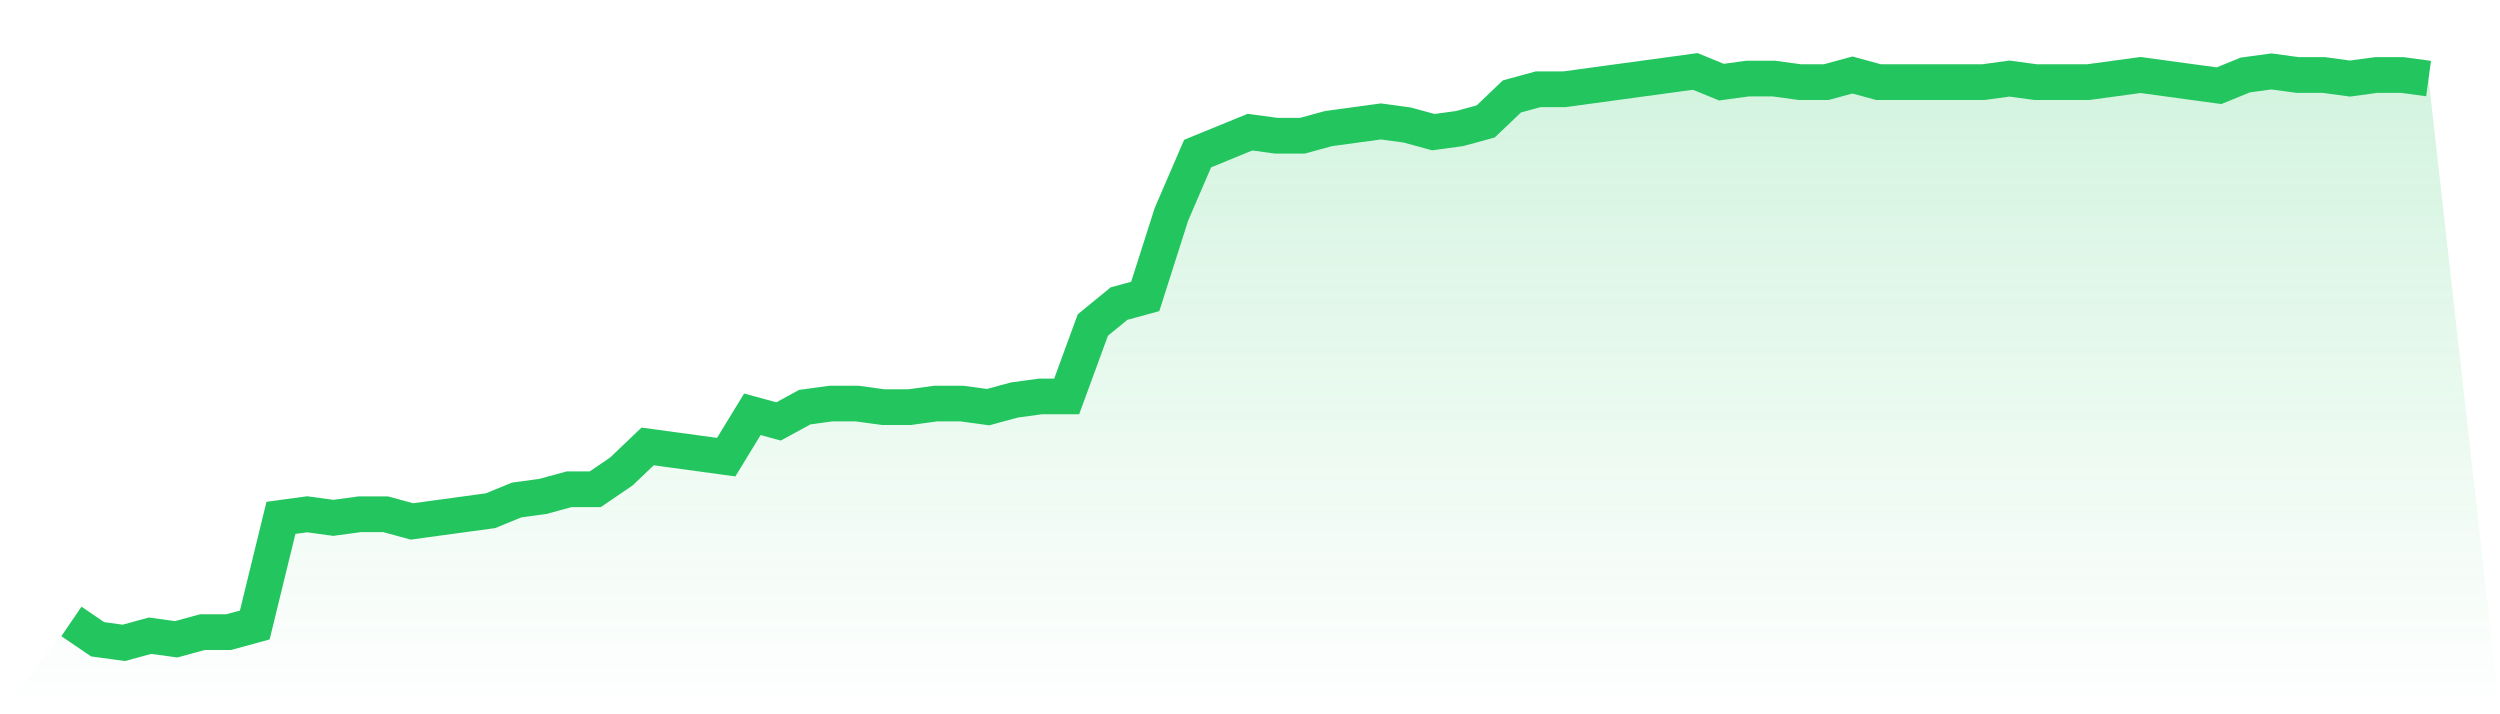
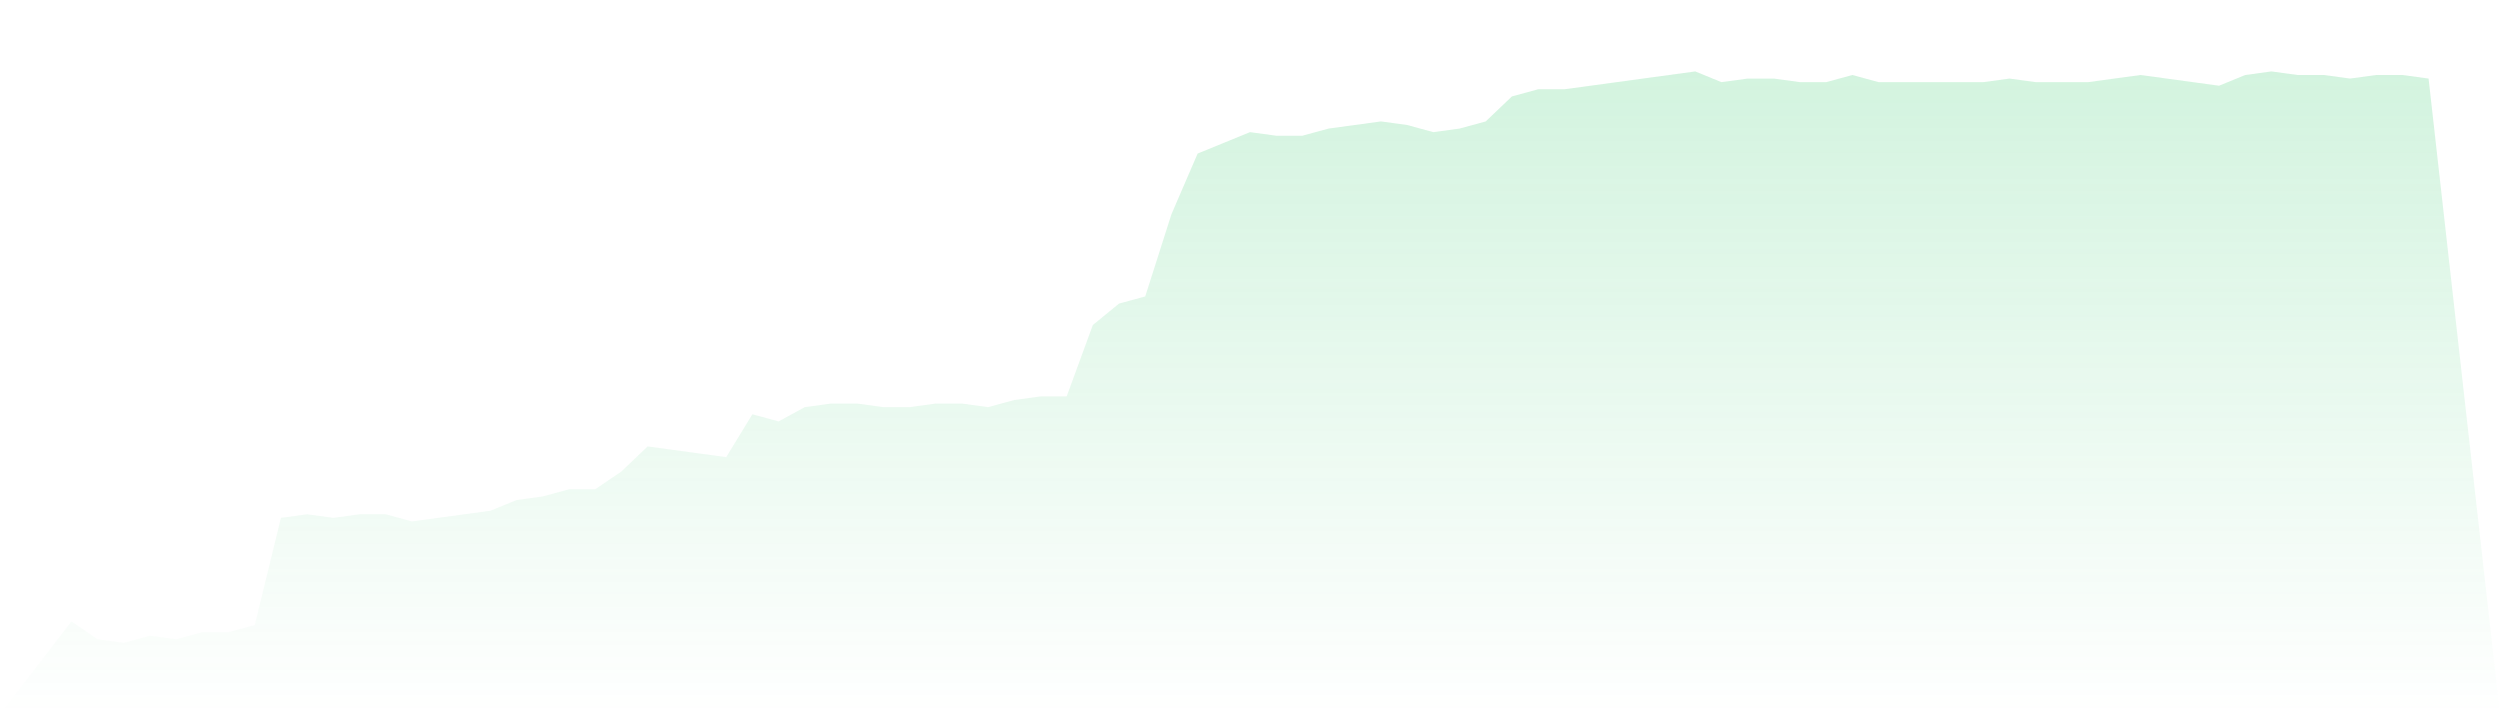
<svg xmlns="http://www.w3.org/2000/svg" viewBox="0 0 140 40">
  <defs>
    <linearGradient id="gradient" x1="0" x2="0" y1="0" y2="1">
      <stop offset="0%" stop-color="#22c55e" stop-opacity="0.2" />
      <stop offset="100%" stop-color="#22c55e" stop-opacity="0" />
    </linearGradient>
  </defs>
  <path d="M4,34.8 L4,34.8 L5.467,35.8 L6.933,36 L8.4,35.6 L9.867,35.8 L11.333,35.4 L12.8,35.4 L14.267,35 L15.733,29 L17.2,28.8 L18.667,29 L20.133,28.8 L21.6,28.8 L23.067,29.2 L24.533,29 L26,28.8 L27.467,28.6 L28.933,28 L30.4,27.8 L31.867,27.4 L33.333,27.4 L34.8,26.4 L36.267,25 L37.733,25.2 L39.2,25.4 L40.667,25.6 L42.133,23.2 L43.6,23.6 L45.067,22.8 L46.533,22.6 L48,22.6 L49.467,22.8 L50.933,22.8 L52.4,22.6 L53.867,22.6 L55.333,22.8 L56.8,22.4 L58.267,22.2 L59.733,22.2 L61.2,18.2 L62.667,17 L64.133,16.6 L65.6,12 L67.067,8.6 L68.533,8 L70,7.4 L71.467,7.6 L72.933,7.6 L74.4,7.2 L75.867,7 L77.333,6.8 L78.8,7 L80.267,7.4 L81.733,7.2 L83.2,6.8 L84.667,5.4 L86.133,5 L87.6,5 L89.067,4.8 L90.533,4.6 L92,4.4 L93.467,4.2 L94.933,4 L96.4,4.6 L97.867,4.4 L99.333,4.4 L100.8,4.6 L102.267,4.6 L103.733,4.2 L105.2,4.6 L106.667,4.6 L108.133,4.6 L109.6,4.6 L111.067,4.6 L112.533,4.4 L114,4.6 L115.467,4.6 L116.933,4.6 L118.4,4.4 L119.867,4.2 L121.333,4.4 L122.8,4.6 L124.267,4.8 L125.733,4.2 L127.2,4 L128.667,4.2 L130.133,4.2 L131.6,4.4 L133.067,4.2 L134.533,4.2 L136,4.4 L140,40 L0,40 z" fill="url(#gradient)" />
-   <path d="M4,34.8 L4,34.8 L5.467,35.8 L6.933,36 L8.4,35.6 L9.867,35.8 L11.333,35.4 L12.8,35.4 L14.267,35 L15.733,29 L17.2,28.8 L18.667,29 L20.133,28.8 L21.6,28.8 L23.067,29.2 L24.533,29 L26,28.8 L27.467,28.6 L28.933,28 L30.4,27.8 L31.867,27.4 L33.333,27.4 L34.8,26.4 L36.267,25 L37.733,25.2 L39.2,25.4 L40.667,25.6 L42.133,23.2 L43.6,23.6 L45.067,22.8 L46.533,22.6 L48,22.6 L49.467,22.8 L50.933,22.8 L52.4,22.6 L53.867,22.6 L55.333,22.8 L56.8,22.4 L58.267,22.2 L59.733,22.2 L61.2,18.2 L62.667,17 L64.133,16.6 L65.6,12 L67.067,8.6 L68.533,8 L70,7.4 L71.467,7.6 L72.933,7.6 L74.4,7.2 L75.867,7 L77.333,6.8 L78.8,7 L80.267,7.4 L81.733,7.2 L83.2,6.8 L84.667,5.4 L86.133,5 L87.6,5 L89.067,4.8 L90.533,4.6 L92,4.4 L93.467,4.2 L94.933,4 L96.4,4.6 L97.867,4.4 L99.333,4.4 L100.8,4.6 L102.267,4.6 L103.733,4.2 L105.2,4.6 L106.667,4.6 L108.133,4.6 L109.6,4.6 L111.067,4.6 L112.533,4.4 L114,4.6 L115.467,4.6 L116.933,4.6 L118.4,4.4 L119.867,4.2 L121.333,4.4 L122.8,4.6 L124.267,4.8 L125.733,4.2 L127.2,4 L128.667,4.2 L130.133,4.2 L131.6,4.4 L133.067,4.2 L134.533,4.2 L136,4.4" fill="none" stroke="#22c55e" stroke-width="2" />
</svg>